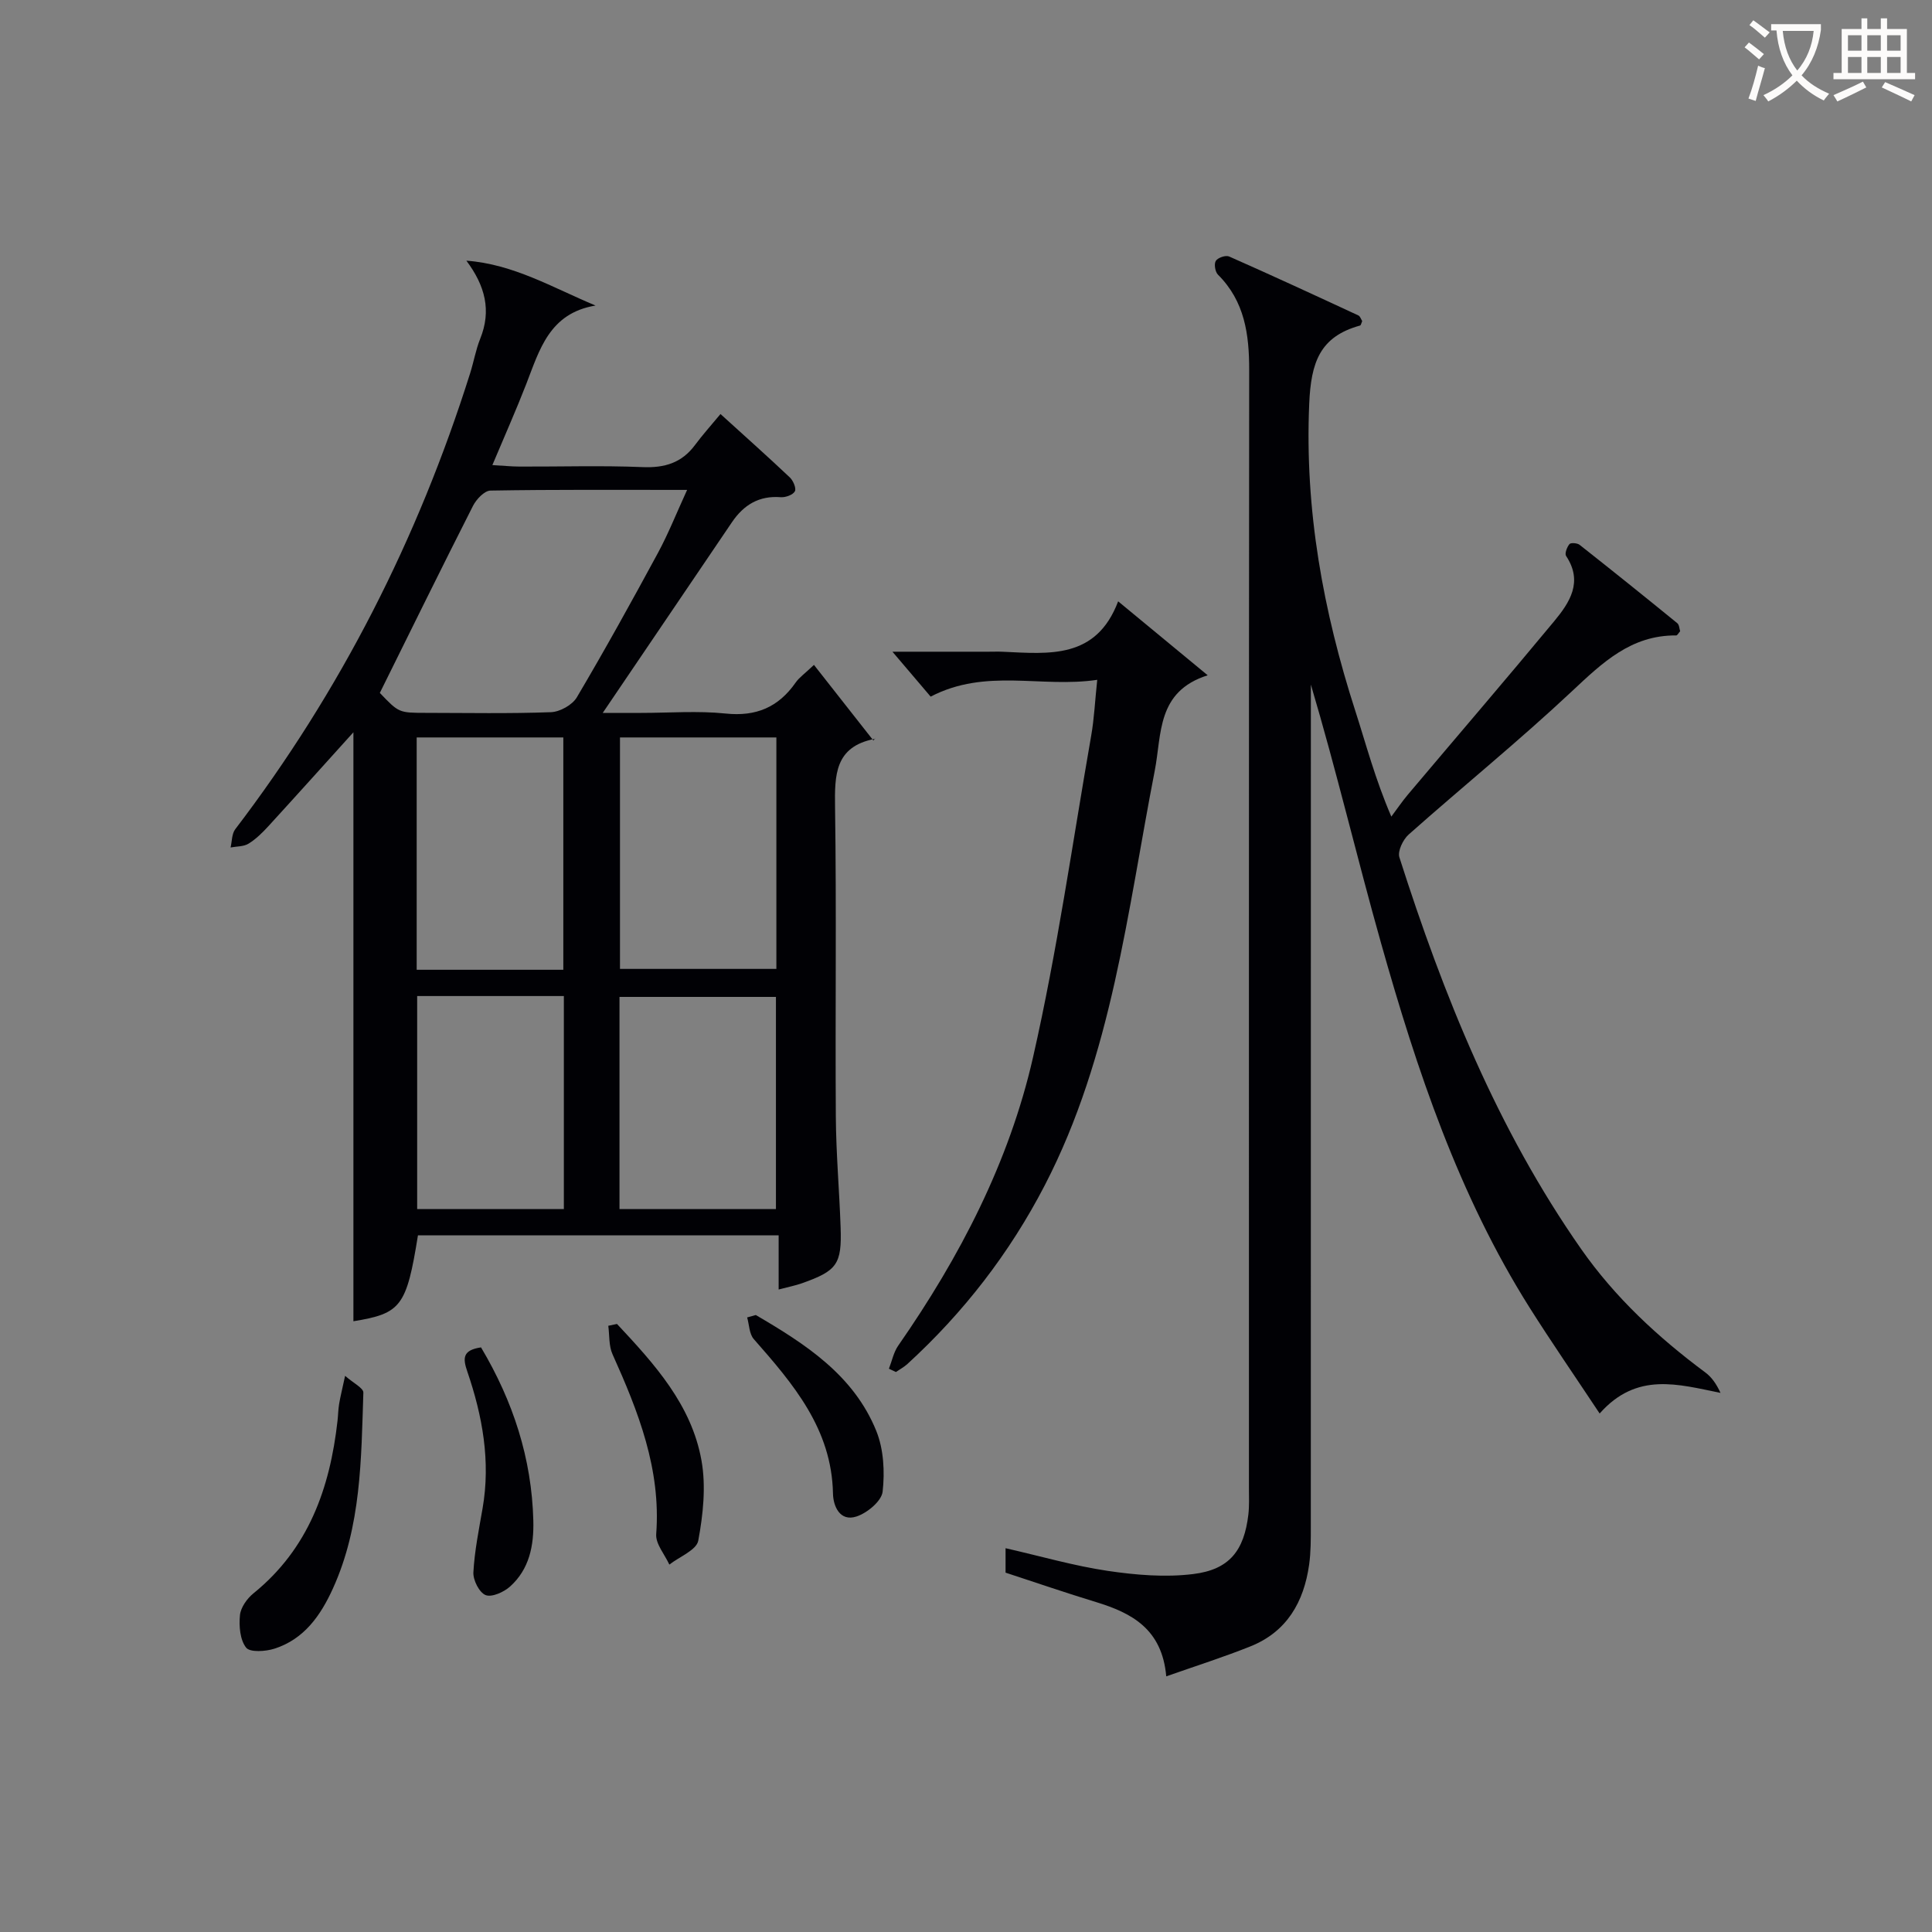
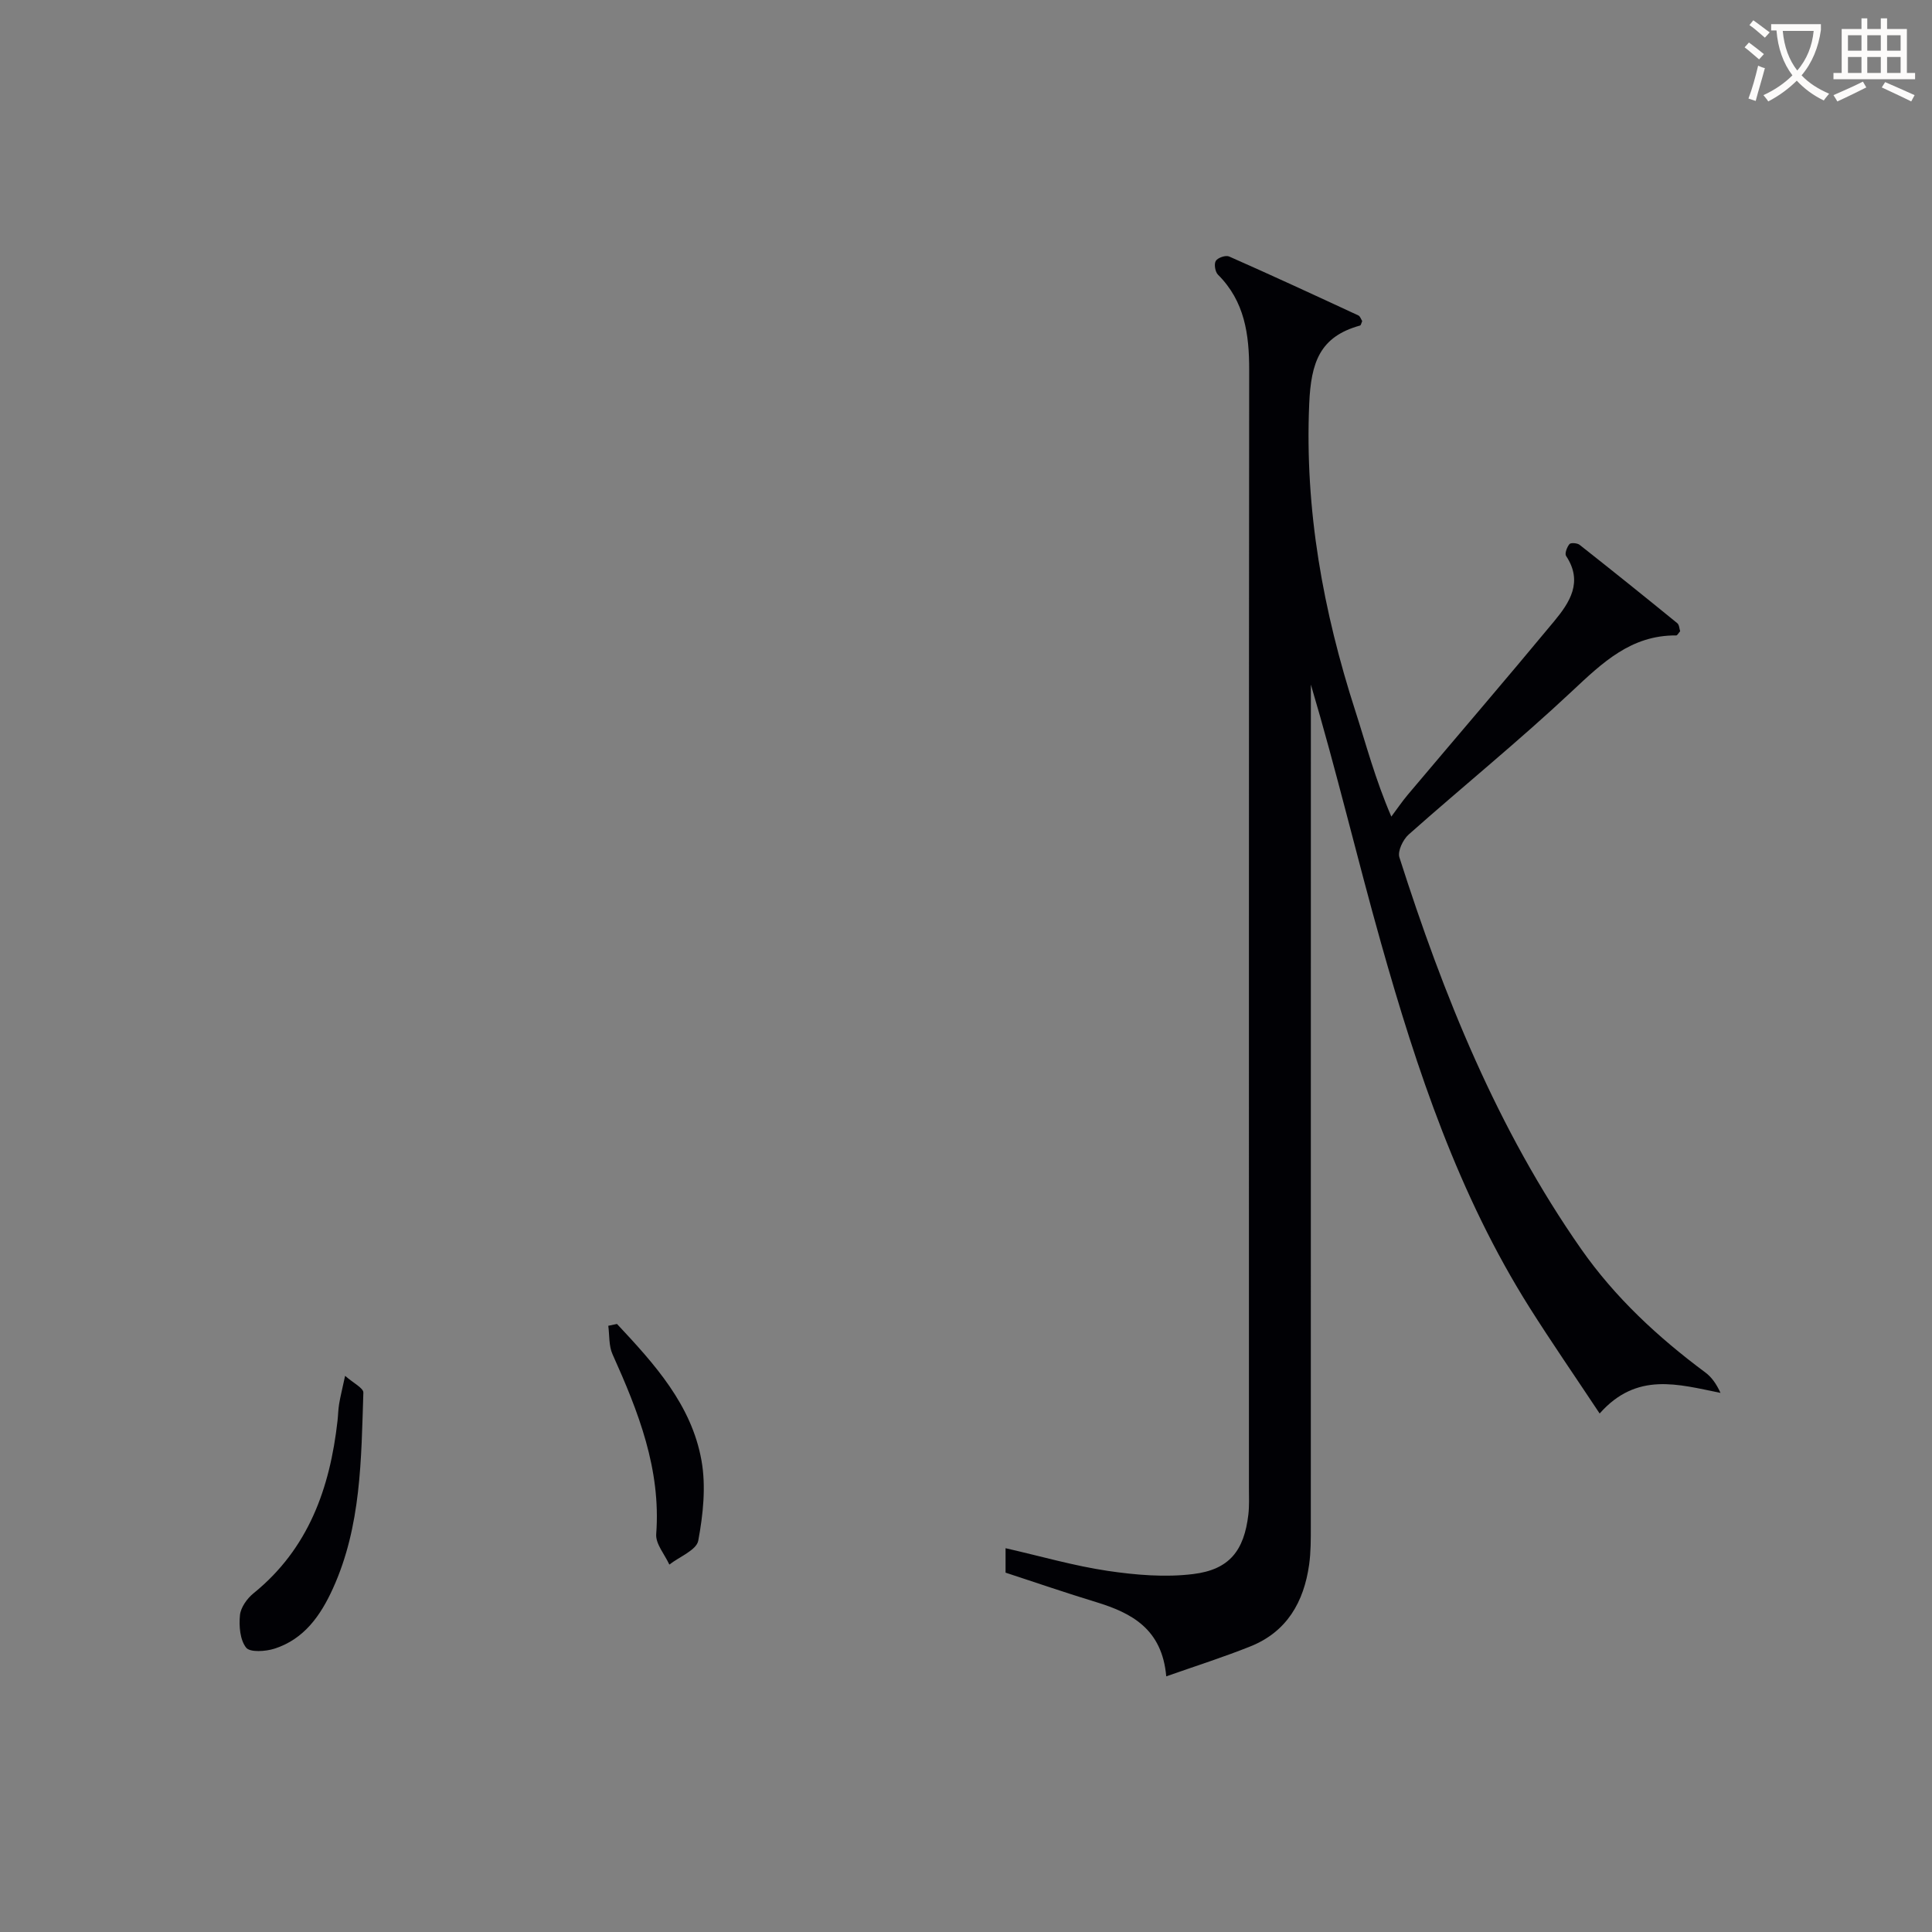
<svg xmlns="http://www.w3.org/2000/svg" enable-background="new 0 0 400 400" viewBox="0 0 400 400">
  <rect x="0" y="0" width="400" height="400" fill="#808080" stroke="none" />
  <g fill="#010105">
-     <path d="m180.82 153.31c.62-.8.46-.36.22-.32-8.22 1.62-8.25 7.48-8.15 14.21.31 21.33.02 42.66.16 63.99.05 7.65.73 15.29.99 22.94.26 7.62-.73 8.97-7.99 11.55-1.39.49-2.86.77-4.84 1.3 0-3.78 0-7.32 0-11.21-25.24 0-49.98 0-74.68 0-2.36 14.73-3.51 16.18-13.36 17.78 0-40.74 0-81.58 0-121.94-5.62 6.22-11.58 12.86-17.6 19.44-1.23 1.34-2.57 2.67-4.11 3.62-1.02.63-2.46.55-3.72.79.3-1.27.24-2.82.96-3.77 21.81-28.59 37.82-60.15 48.63-94.39.75-2.37 1.17-4.87 2.09-7.16 2.36-5.85 1.03-10.96-2.86-16.17 9.75.72 17.81 5.56 26.74 9.29-9.57 1.58-11.6 9.18-14.35 16.26-2.1 5.41-4.47 10.72-7.01 16.77 2.14.12 3.88.3 5.62.31 8.5.03 17.01-.24 25.49.11 4.56.19 8.1-.88 10.84-4.57 1.58-2.13 3.36-4.1 5.28-6.42 5.34 4.85 9.91 8.92 14.36 13.13.7.66 1.37 2.26 1.04 2.87-.4.74-1.93 1.29-2.91 1.22-4.5-.36-7.68 1.59-10.11 5.17-8.67 12.8-17.34 25.59-26.76 39.49h7.96c5.83 0 11.71-.47 17.49.13 6.31.66 10.92-1.31 14.48-6.4.74-1.07 1.89-1.85 3.8-3.67 4.03 5.12 8 10.18 12.3 15.65zm-102.18-9.85c3.94 4.12 3.94 4.12 9.5 4.13 8.64.01 17.3.18 25.93-.14 1.86-.07 4.43-1.5 5.36-3.08 5.82-9.84 11.36-19.86 16.8-29.91 2.15-3.98 3.82-8.21 6.03-13.03-14.2 0-27.46-.09-40.72.14-1.24.02-2.92 1.8-3.61 3.16-6.44 12.68-12.71 25.46-19.29 38.73zm49.72 9.22v47.92h32.38c0-16.15 0-31.9 0-47.92-10.85 0-21.44 0-32.38 0zm-11.73 48.1c0-16.27 0-32.12 0-48.1-10.29 0-20.21 0-30.36 0v48.1zm44.02 49.54c0-14.95 0-29.5 0-43.92-11.06 0-21.77 0-32.39 0v43.92zm-74.28-44.1v44.1h30.37c0-14.81 0-29.34 0-44.1-10.19 0-20.11 0-30.37 0z" />
    <path d="m241.46 347.07c-.87-9.82-7.15-13.12-14.54-15.38-6.19-1.88-12.31-3.99-18.73-6.09 0-1.36 0-2.94 0-5.06 7.3 1.66 14.15 3.65 21.13 4.69 5.83.86 11.92 1.38 17.72.66 7.51-.92 10.54-4.86 11.42-12.32.21-1.81.12-3.66.12-5.49 0-77.16-.02-154.32.05-231.47.01-7.39-.93-14.24-6.47-19.75-.58-.58-.84-2.21-.44-2.85.42-.66 2.05-1.22 2.75-.91 8.97 3.96 17.87 8.08 26.77 12.21.37.17.55.79.79 1.17-.17.36-.25.87-.45.92-8.34 2.3-10.15 7.64-10.52 16.18-.95 21.99 2.88 42.95 9.56 63.66 2.23 6.92 4.06 13.97 7.44 21.83 1.14-1.52 2.21-3.11 3.43-4.56 10.08-11.95 20.28-23.82 30.26-35.86 3.23-3.9 6.07-8.17 2.49-13.55-.32-.49.18-1.83.7-2.45.27-.33 1.61-.23 2.1.15 6.79 5.35 13.52 10.76 20.22 16.22.42.34.43 1.17.6 1.67-.37.41-.59.87-.81.87-9.35-.09-15.3 5.66-21.62 11.58-10.92 10.24-22.57 19.69-33.77 29.63-1.18 1.04-2.34 3.46-1.93 4.73 9.13 28.59 20.27 56.27 37.61 81.07 7.05 10.08 15.93 18.3 25.75 25.6 1.29.96 2.27 2.35 3.12 4.21-8.77-1.76-17.33-4.42-25.02 4.27-5.09-7.68-9.95-14.71-14.51-21.93-14.69-23.3-23.32-49.14-30.73-75.39-5-17.7-9.21-35.63-14.55-53.6v4.76c0 56.49 0 112.99-.01 169.48 0 2.66.02 5.35-.35 7.98-1.09 7.73-4.61 13.91-12.19 16.93-5.47 2.19-11.1 3.98-17.39 6.19z" />
-     <path d="m184.04 283.38c.63-1.6.97-3.4 1.92-4.77 12.74-18.31 22.98-38 27.92-59.72 5-21.97 8.16-44.36 12.04-66.58.62-3.53.78-7.13 1.25-11.56-11.63 1.73-23.02-2.49-34.49 3.48-2.17-2.55-4.94-5.8-7.91-9.3h19.9c1 0 2-.04 3 .01 9.5.42 19.28 1.6 23.83-10.44 6.46 5.34 12.06 9.96 18.54 15.31-10.61 3.36-9.48 12.18-10.97 19.8-5.67 29.1-8.82 58.86-22.76 85.79-7.28 14.05-16.79 26.33-28.43 36.99-.71.65-1.59 1.12-2.39 1.67-.49-.23-.97-.45-1.45-.68z" />
    <path d="m71.45 284.85c1.71 1.51 3.81 2.53 3.78 3.48-.45 13.75-.43 27.61-6.29 40.52-2.54 5.6-5.96 10.52-12.12 12.49-1.84.59-5.08.8-5.87-.22-1.27-1.63-1.49-4.48-1.27-6.72.16-1.6 1.47-3.44 2.8-4.52 11.39-9.22 15.83-21.76 17.4-35.72.13-1.16.14-2.33.33-3.47.24-1.47.61-2.91 1.24-5.84z" />
    <path d="m127.74 274.11c7.73 8.26 15.45 16.73 17.5 28.3.95 5.35.33 11.16-.67 16.56-.36 1.96-3.9 3.33-5.99 4.96-.96-2.11-2.87-4.28-2.72-6.31 1.01-13.46-3.71-25.38-9.05-37.25-.78-1.74-.61-3.91-.87-5.88.6-.12 1.2-.25 1.8-.38z" />
-     <path d="m156.48 272.26c10.25 6 20.26 12.42 24.95 24.01 1.53 3.79 1.77 8.44 1.31 12.56-.22 1.95-3.18 4.41-5.4 5.14-3.44 1.14-4.83-2.13-4.88-4.74-.26-13.41-8.23-22.69-16.4-31.99-.94-1.07-.94-2.97-1.37-4.48.59-.17 1.19-.34 1.79-.5z" />
-     <path d="m99.59 278.96c6.64 11.16 10.5 22.97 10.83 35.88.13 5.18-.82 10.03-4.8 13.62-1.29 1.16-3.78 2.29-5.07 1.79-1.32-.52-2.63-3.11-2.54-4.72.24-4.43 1.14-8.83 1.9-13.22 1.7-9.77-.02-19.17-3.16-28.35-.96-2.79-.97-4.43 2.84-5z" />
  </g>
  <path d="m362.1 8.8c1.1.8 2.1 1.6 3.1 2.4l-1 1.1c-1.3-1.1-2.3-2-3-2.5zm1.9 4.8c.5.2.9.4 1.4.5-.6 2.3-1.3 4.5-1.9 6.8l-1.5-.5c.8-2.1 1.4-4.3 2-6.8zm-1-9.4c1.3.9 2.4 1.8 3.4 2.5l-1 1.1c-1.4-1.2-2.4-2.1-3.2-2.6zm3.7 2.2v-1.4h10.3v1.2c-.5 3.6-1.8 6.8-4 9.4 1.5 1.6 3.4 2.8 5.7 3.8-.3.4-.7.8-1.1 1.4-2.3-1.1-4.1-2.5-5.6-4.1-1.6 1.6-3.6 3.1-5.9 4.3-.3-.5-.7-.9-1-1.3 2.4-1.1 4.4-2.5 6-4.1-1.9-2.5-3-5.6-3.3-9.3h-1.1zm8.8 0h-6.4c.3 3.3 1.3 6 3 8.2 2-2.3 3.1-5.1 3.4-8.2z" fill="#fcfbfa" />
  <path d="m385.3 3.8h1.3v2.2h2.8v-2.2h1.3v2.2h4.1v9.1h1.7v1.3h-16.9v-1.3h1.7v-9.1h4.1v-2.2zm.4 13.1.7 1.2c-1.8.9-3.8 1.9-6 2.9-.2-.4-.5-.8-.8-1.3 2.3-1 4.3-1.9 6.1-2.8zm-3.1-6.4h2.8v-3.2h-2.8zm0 4.6h2.8v-3.3h-2.8zm4-4.6h2.8v-3.2h-2.8zm0 4.6h2.8v-3.3h-2.8zm3.7 1.9c2.1.9 4.1 1.8 6.1 2.7l-.7 1.3c-2.2-1.1-4.2-2-6.1-2.9zm3.2-9.7h-2.8v3.2h2.8zm-2.8 7.8h2.8v-3.3h-2.8z" fill="#fcfbfa" />
</svg>